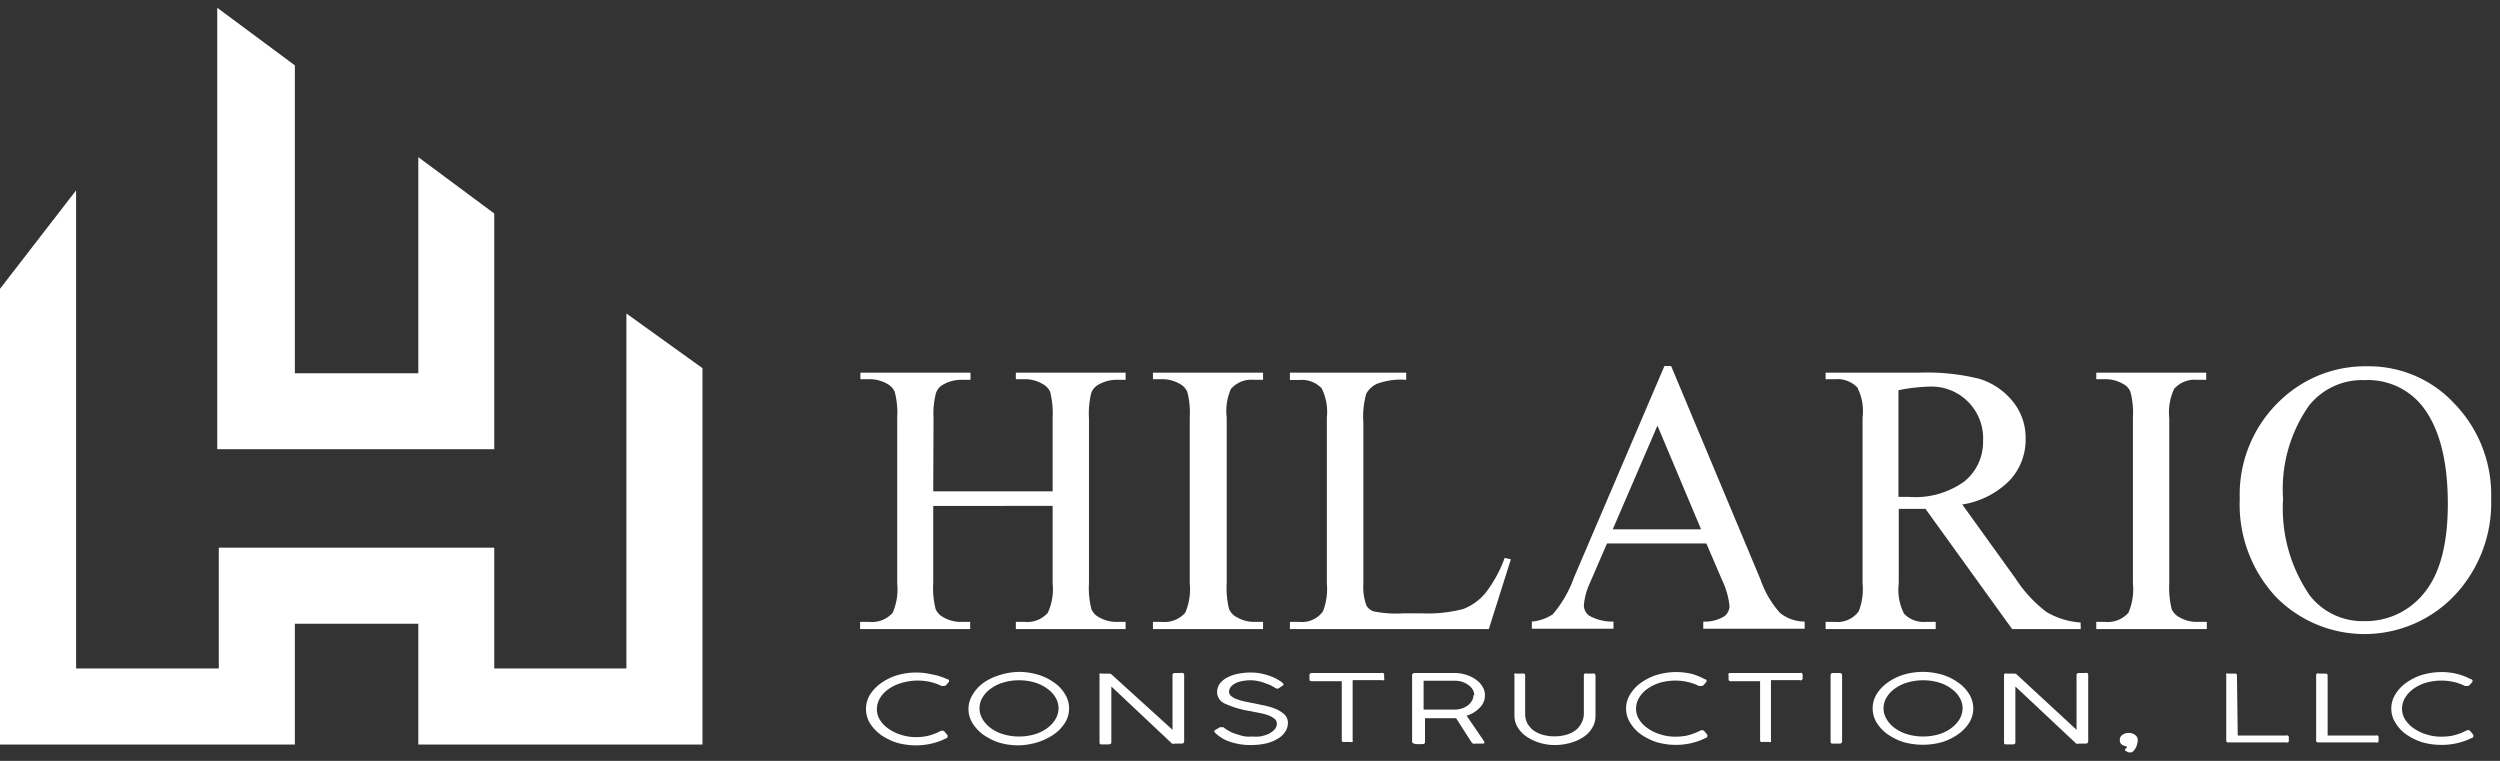
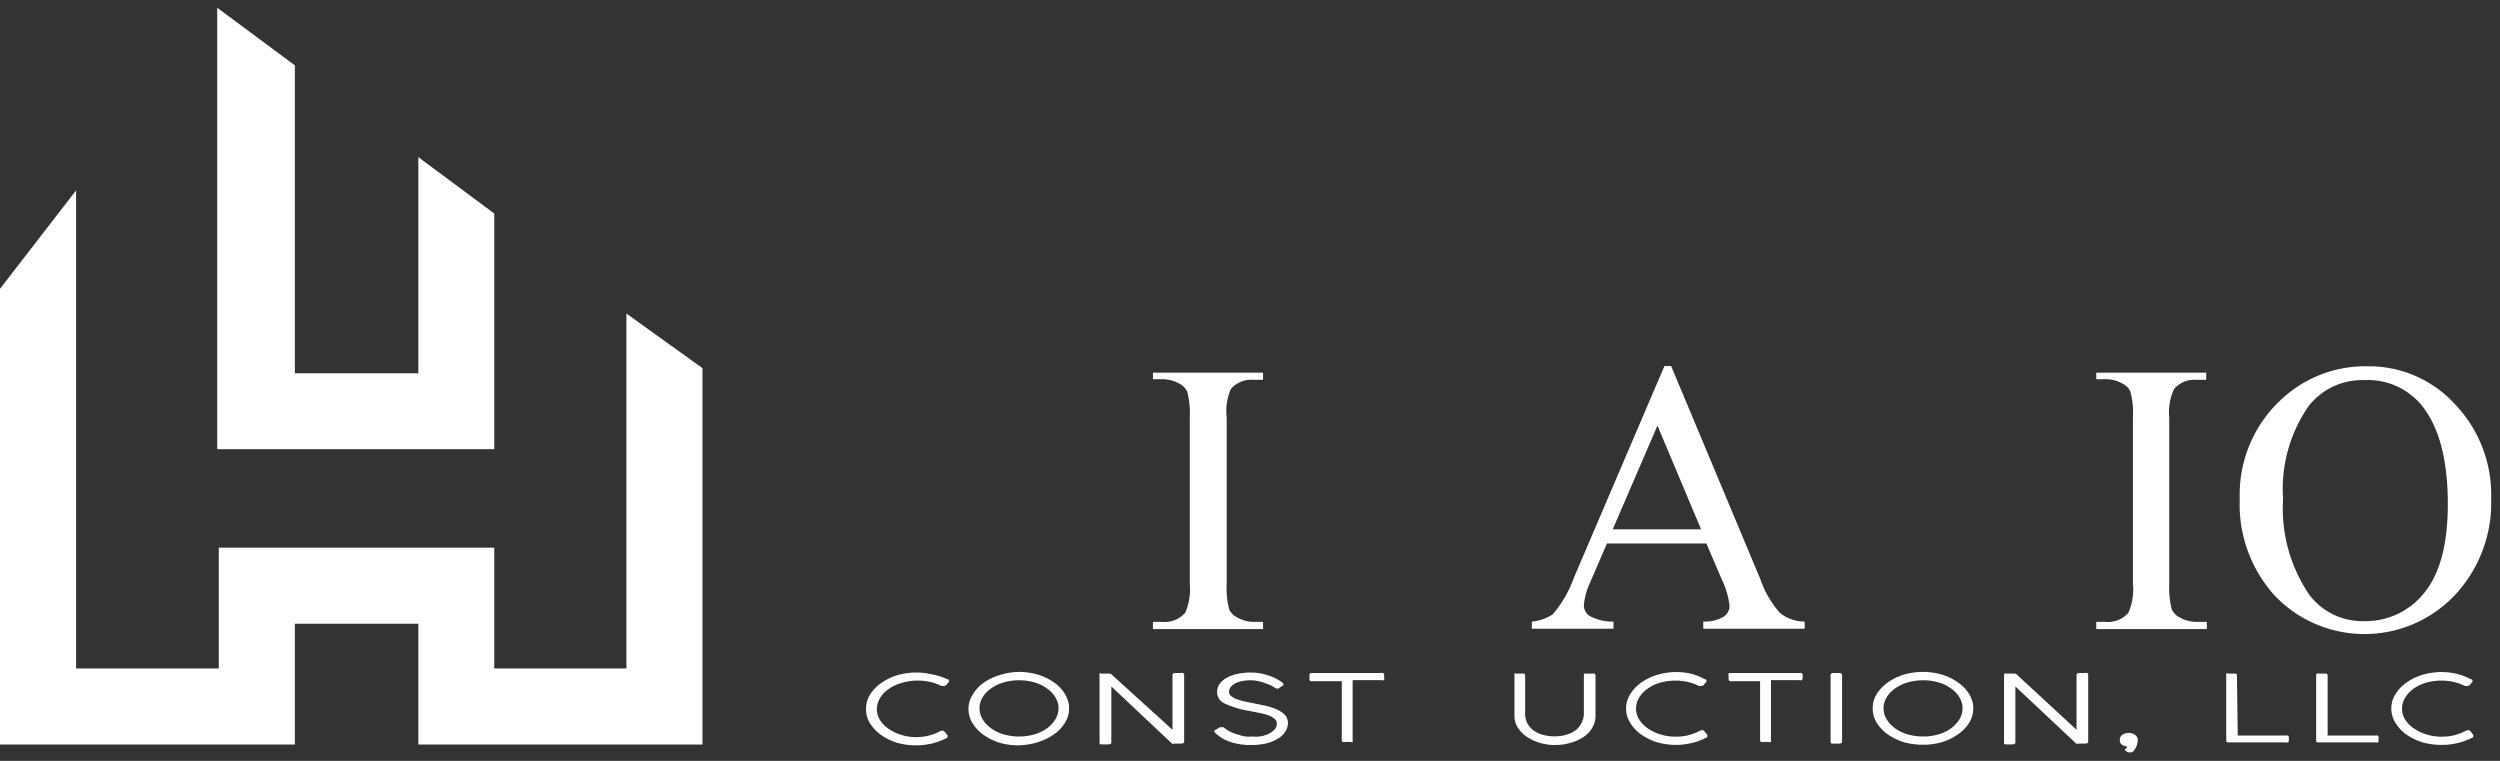
<svg xmlns="http://www.w3.org/2000/svg" id="Layer_1" data-name="Layer 1" viewBox="0 0 161 49">
  <rect x="0" y="0" width="161" height="49" fill="#333333" stroke="none" />
  <defs>
    <style>.cls-1{fill:#fff;}</style>
  </defs>
  <polygon class="cls-1" points="45.24 47.95 45.24 23.71 40.34 20.19 40.34 43.05 31.83 43.05 31.83 35.27 14.09 35.27 14.09 43.05 4.9 43.05 4.9 12.26 0 18.6 0 47.95 18.99 47.95 18.99 40.17 26.94 40.17 26.94 47.95 45.24 47.95" />
  <polygon class="cls-1" points="13.99 0.5 13.99 28.93 31.83 28.93 31.83 13.75 26.94 10.12 26.94 24.04 18.99 24.04 18.99 4.21 13.99 0.5" />
-   <path class="cls-1" d="M60.1,31.64h7.69V26.9a5.75,5.75,0,0,0-.16-1.67,1.09,1.09,0,0,0-.52-.52A2.19,2.19,0,0,0,66,24.42h-.58V24h7.07v.46h-.58a2.29,2.29,0,0,0-1.11.28,1,1,0,0,0-.53.59,5.57,5.57,0,0,0-.14,1.61V37.58a5.33,5.33,0,0,0,.16,1.66,1.08,1.08,0,0,0,.5.52,2.23,2.23,0,0,0,1.12.29h.58v.46H65.42v-.46H66a1.75,1.75,0,0,0,1.48-.59,3.62,3.62,0,0,0,.31-1.88v-5H60.1v5a5.33,5.33,0,0,0,.16,1.66,1.1,1.1,0,0,0,.51.52,2.19,2.19,0,0,0,1.11.29h.6v.46H55.39v-.46H56a1.77,1.77,0,0,0,1.49-.59,3.8,3.8,0,0,0,.29-1.88V26.9a5.41,5.41,0,0,0-.16-1.67,1.08,1.08,0,0,0-.5-.52A2.26,2.26,0,0,0,56,24.42h-.59V24h7.09v.46h-.6a2.29,2.29,0,0,0-1.11.28,1,1,0,0,0-.52.59,5.46,5.46,0,0,0-.15,1.61Z" />
  <path class="cls-1" d="M81.34,40.05v.46H74.25v-.46h.59a1.77,1.77,0,0,0,1.49-.59,3.8,3.8,0,0,0,.29-1.88V26.89a5.33,5.33,0,0,0-.16-1.66,1.08,1.08,0,0,0-.5-.52,2.26,2.26,0,0,0-1.12-.29h-.59V24h7.09v.46h-.6a1.74,1.74,0,0,0-1.47.59A3.51,3.51,0,0,0,79,26.89V37.58a5.33,5.33,0,0,0,.16,1.66,1.1,1.1,0,0,0,.51.52,2.19,2.19,0,0,0,1.11.29Z" />
-   <path class="cls-1" d="M96.9,35.93l.4.09-1.42,4.49H83.07v-.46h.63a1.65,1.65,0,0,0,1.5-.68,4,4,0,0,0,.25-1.8V26.89A3.41,3.41,0,0,0,85.11,25a1.77,1.77,0,0,0-1.41-.53h-.63V24h7.49v.46a4.54,4.54,0,0,0-1.84.24,1.48,1.48,0,0,0-.73.65,5.34,5.34,0,0,0-.19,1.86v10.4A3.44,3.44,0,0,0,88,39a.87.87,0,0,0,.45.37,7.36,7.36,0,0,0,1.91.13h1.2a9,9,0,0,0,2.67-.28,3.5,3.5,0,0,0,1.41-1A8.23,8.23,0,0,0,96.9,35.93Z" />
  <path class="cls-1" d="M109.89,35h-6.4l-1.13,2.61A4.22,4.22,0,0,0,102,39a.83.83,0,0,0,.36.66,3.08,3.08,0,0,0,1.55.37v.46H98.65v-.46a2.89,2.89,0,0,0,1.35-.47,7.58,7.58,0,0,0,1.37-2.38l5.82-13.61h.43l5.76,13.76a6.24,6.24,0,0,0,1.26,2.15,2.58,2.58,0,0,0,1.58.55v.46h-6.53v-.46a2.41,2.41,0,0,0,1.34-.33.84.84,0,0,0,.35-.68,5.16,5.16,0,0,0-.49-1.69Zm-.34-.91-2.81-6.68-2.88,6.68Z" />
-   <path class="cls-1" d="M134,40.51h-4.42L124,32.77l-1,0h-.34l-.38,0v4.81a3.36,3.36,0,0,0,.34,1.94,1.74,1.74,0,0,0,1.39.53h.65v.46h-7.09v-.46h.62a1.68,1.68,0,0,0,1.51-.68,3.88,3.88,0,0,0,.25-1.79V26.89a3.36,3.36,0,0,0-.34-1.94,1.79,1.79,0,0,0-1.42-.53h-.62V24h6a14.05,14.05,0,0,1,3.88.39,4.43,4.43,0,0,1,2.13,1.41,3.7,3.7,0,0,1,.87,2.46,3.84,3.84,0,0,1-1,2.65,5.5,5.5,0,0,1-3.08,1.58l3.42,4.75a8.52,8.52,0,0,0,2,2.17,5,5,0,0,0,2.2.68ZM122.26,32h.68a5.39,5.39,0,0,0,3.57-1,3.27,3.27,0,0,0,1.2-2.61,3.33,3.33,0,0,0-3.53-3.49,11.18,11.18,0,0,0-1.92.23Z" />
  <path class="cls-1" d="M142.12,40.05v.46H135v-.46h.58a1.77,1.77,0,0,0,1.49-.59,3.8,3.8,0,0,0,.29-1.88V26.89a5.33,5.33,0,0,0-.16-1.66,1,1,0,0,0-.5-.52,2.23,2.23,0,0,0-1.12-.29H135V24h7.08v.46h-.6a1.74,1.74,0,0,0-1.47.59,3.62,3.62,0,0,0-.31,1.88V37.58a5.67,5.67,0,0,0,.16,1.66,1.1,1.1,0,0,0,.51.52,2.19,2.19,0,0,0,1.11.29Z" />
  <path class="cls-1" d="M152.49,23.59A7.49,7.49,0,0,1,158.07,26a8.43,8.43,0,0,1,2.36,6.11,8.68,8.68,0,0,1-2.37,6.25,8,8,0,0,1-11.5.07,8.72,8.72,0,0,1-2.32-6.29,8.34,8.34,0,0,1,2.68-6.42A7.9,7.9,0,0,1,152.49,23.59Zm-.23.89a4.37,4.37,0,0,0-3.56,1.64,9.35,9.35,0,0,0-1.67,6,9.88,9.88,0,0,0,1.73,6.24A4.3,4.3,0,0,0,152.27,40a4.8,4.8,0,0,0,3.85-1.82c1-1.21,1.52-3.12,1.52-5.73q0-4.24-1.67-6.33A4.49,4.49,0,0,0,152.26,24.48Z" />
  <path class="cls-1" d="M61,43.74c.08,0,.12.06.12.1a.14.14,0,0,1,0,.06l0,0-.18.21a.23.23,0,0,1-.15.07h-.06l-.09,0a3.23,3.23,0,0,0-.72-.26A3.66,3.66,0,0,0,58,44a2.79,2.79,0,0,0-.81.4,1.82,1.82,0,0,0-.53.58,1.4,1.4,0,0,0-.19.69,1.31,1.31,0,0,0,.21.71,1.93,1.93,0,0,0,.57.57,2.76,2.76,0,0,0,.81.38,3,3,0,0,0,.95.14,3.49,3.49,0,0,0,.65-.06,3.35,3.35,0,0,0,.7-.23l.17-.08a.37.37,0,0,1,.15-.05.21.21,0,0,1,.15.07l.19.23a.16.16,0,0,1,0,.09c0,.05,0,.08-.1.11a4,4,0,0,1-.9.33A4.32,4.32,0,0,1,59,48a4.45,4.45,0,0,1-1.28-.18,4,4,0,0,1-1-.5,2.76,2.76,0,0,1-.7-.75,1.78,1.78,0,0,1,0-1.82,2.65,2.65,0,0,1,.71-.75,3.59,3.59,0,0,1,1-.5,4.4,4.4,0,0,1,1.28-.19,4.34,4.34,0,0,1,1,.12A3.82,3.82,0,0,1,61,43.74Z" />
  <path class="cls-1" d="M65.61,43.27a4.4,4.4,0,0,1,1.28.19,3.59,3.59,0,0,1,1,.5,2.37,2.37,0,0,1,.7.75,1.74,1.74,0,0,1,0,1.83,2.57,2.57,0,0,1-.7.74,3.86,3.86,0,0,1-1,.5A4.47,4.47,0,0,1,65.6,48a4.38,4.38,0,0,1-1.27-.18,3.86,3.86,0,0,1-1-.5,2.61,2.61,0,0,1-.7-.75,1.72,1.72,0,0,1,0-1.82A2.52,2.52,0,0,1,63.3,44a3.47,3.47,0,0,1,1-.5A4.38,4.38,0,0,1,65.61,43.27Zm-2.53,2.34a1.39,1.39,0,0,0,.2.71,2,2,0,0,0,.54.58,2.54,2.54,0,0,0,.81.39,3.41,3.41,0,0,0,1,.14,3.53,3.53,0,0,0,1-.14,2.59,2.59,0,0,0,.8-.39,2,2,0,0,0,.54-.58,1.39,1.39,0,0,0,.2-.71,1.35,1.35,0,0,0-.2-.7,1.83,1.83,0,0,0-.54-.57,2.59,2.59,0,0,0-.8-.39,3.53,3.53,0,0,0-1-.14,3.41,3.41,0,0,0-1,.14,2.54,2.54,0,0,0-.81.39,1.83,1.83,0,0,0-.54.57A1.35,1.35,0,0,0,63.08,45.61Z" />
  <path class="cls-1" d="M76.05,47.89h-.4a.31.31,0,0,1-.17,0l-3.91-3.68v3.6c0,.09-.07.13-.2.13H71c-.13,0-.19,0-.19-.13V43.48a.12.12,0,0,1,0-.1.21.21,0,0,1,.14,0h.47a.24.24,0,0,1,.17.06L75.51,47V43.45c0-.07.08-.11.19-.11h.35a.32.32,0,0,1,.14,0s.07.06.07.1v4.29C76.26,47.85,76.19,47.89,76.05,47.89Z" />
  <path class="cls-1" d="M82.09,44.28l-.26-.15L81.48,44a2,2,0,0,0-.44-.13,2.1,2.1,0,0,0-.51-.06,2.72,2.72,0,0,0-.62.07,1.33,1.33,0,0,0-.43.17.94.94,0,0,0-.25.23.56.56,0,0,0-.08.27.35.35,0,0,0,.13.27,1.07,1.07,0,0,0,.35.2,4.3,4.3,0,0,0,.5.15l.55.11.78.16a4.48,4.48,0,0,1,.73.23,2,2,0,0,1,.54.35.73.73,0,0,1,.21.54,1,1,0,0,1-.19.59,1.41,1.41,0,0,1-.51.45,2.51,2.51,0,0,1-.76.29,4.62,4.62,0,0,1-.94.09,4.07,4.07,0,0,1-1.27-.19,2.55,2.55,0,0,1-1-.58s-.07-.08-.07-.11,0-.07.08-.1l.27-.16a.2.2,0,0,1,.13,0,.28.28,0,0,1,.12,0l.07.06a3.33,3.33,0,0,0,.42.25,3.06,3.06,0,0,0,.48.17,2.46,2.46,0,0,0,.45.11,1.73,1.73,0,0,0,.37,0,3.62,3.62,0,0,0,.55,0,2.64,2.64,0,0,0,.54-.16,1.3,1.3,0,0,0,.39-.28.57.57,0,0,0,.16-.38.39.39,0,0,0-.15-.32,1.43,1.43,0,0,0-.39-.22,3.33,3.33,0,0,0-.55-.15l-.65-.13a6,6,0,0,1-1.59-.47.82.82,0,0,1-.52-.74,1,1,0,0,1,.15-.52,1.47,1.47,0,0,1,.45-.4,2.62,2.62,0,0,1,.7-.26,4.19,4.19,0,0,1,.91-.09,3.46,3.46,0,0,1,1,.16,3.14,3.14,0,0,1,.9.42l.11.09s.06.06.06.08,0,.07-.07.1l-.26.18a.19.19,0,0,1-.11,0A.24.24,0,0,1,82.09,44.28Z" />
  <path class="cls-1" d="M84.52,43.34h4.41a.29.29,0,0,1,.14,0,.12.12,0,0,1,.07.1v.25a.16.16,0,0,1,0,.11.24.24,0,0,1-.16,0H87.11v3.89a.12.12,0,0,1,0,.09.24.24,0,0,1-.15,0h-.35a.26.26,0,0,1-.14,0,.12.12,0,0,1-.06-.1V43.87H84.52c-.13,0-.19,0-.19-.15v-.25C84.33,43.38,84.39,43.34,84.52,43.34Z" />
-   <path class="cls-1" d="M90.94,47.76V43.48c0-.09.07-.14.19-.14h2.48a2.52,2.52,0,0,1,.79.11,2.24,2.24,0,0,1,.64.31,1.44,1.44,0,0,1,.43.46,1,1,0,0,1,.16.57,1.1,1.1,0,0,1-.33.78,1.92,1.92,0,0,1-.85.52l1.14,1.67a.18.18,0,0,1,0,.05c0,.06,0,.08-.15.08H95a.29.29,0,0,1-.14,0l-.09-.08-1-1.56h-2v1.54c0,.09-.06.13-.19.13h-.36C91,47.89,90.94,47.85,90.94,47.76Zm4-3a.64.64,0,0,0-.1-.35.82.82,0,0,0-.27-.29,1.51,1.51,0,0,0-.4-.21,1.61,1.61,0,0,0-.51-.07H91.68V45.7h1.94a1.7,1.7,0,0,0,.51-.07,1.5,1.5,0,0,0,.4-.2,1,1,0,0,0,.26-.3A.64.64,0,0,0,94.89,44.78Z" />
  <path class="cls-1" d="M98.22,43.47V46a1.35,1.35,0,0,0,.13.56,1.44,1.44,0,0,0,.37.45,1.88,1.88,0,0,0,.6.3,2.65,2.65,0,0,0,.77.11,2.78,2.78,0,0,0,.81-.11,1.82,1.82,0,0,0,.59-.3,1.23,1.23,0,0,0,.36-.46A1.26,1.26,0,0,0,102,46V43.47a.1.1,0,0,1,.06-.09.21.21,0,0,1,.14,0h.33a.37.37,0,0,1,.15,0s.07.06.07.1v2.62a1.44,1.44,0,0,1-.21.77,1.75,1.75,0,0,1-.56.59,2.94,2.94,0,0,1-.84.38,3.75,3.75,0,0,1-1,.14,3.29,3.29,0,0,1-1-.15,3,3,0,0,1-.84-.4,2,2,0,0,1-.57-.6,1.46,1.46,0,0,1-.2-.73V43.47a.11.11,0,0,1,0-.09.18.18,0,0,1,.13,0H98a.22.22,0,0,1,.13,0A.1.1,0,0,1,98.22,43.47Z" />
  <path class="cls-1" d="M109.78,43.74c.08,0,.12.06.12.1a.14.14,0,0,1,0,.06l0,0-.18.21a.23.23,0,0,1-.15.07h-.06l-.09,0a3.23,3.23,0,0,0-.72-.26,3.66,3.66,0,0,0-1.81.05,2.79,2.79,0,0,0-.81.4,1.82,1.82,0,0,0-.53.58,1.4,1.4,0,0,0-.19.69,1.31,1.31,0,0,0,.21.71,1.93,1.93,0,0,0,.57.57,2.76,2.76,0,0,0,.81.38,3,3,0,0,0,1,.14,3.47,3.47,0,0,0,.64-.06,3.35,3.35,0,0,0,.7-.23l.17-.08a.37.37,0,0,1,.15-.05.21.21,0,0,1,.15.07l.19.23a.16.16,0,0,1,0,.09c0,.05,0,.08-.1.11a4,4,0,0,1-.9.33,4.32,4.32,0,0,1-1,.12,4.45,4.45,0,0,1-1.28-.18,4,4,0,0,1-1-.5,2.58,2.58,0,0,1-.69-.75,1.72,1.72,0,0,1,0-1.82,2.48,2.48,0,0,1,.7-.75,3.59,3.59,0,0,1,1-.5,4.4,4.4,0,0,1,1.28-.19,4.34,4.34,0,0,1,1,.12A3.82,3.82,0,0,1,109.78,43.74Z" />
  <path class="cls-1" d="M111.47,43.34h4.41a.32.32,0,0,1,.14,0,.14.14,0,0,1,.07.1v.25a.14.14,0,0,1-.06.11.21.21,0,0,1-.15,0h-1.83v3.89a.12.12,0,0,1,0,.09.21.21,0,0,1-.15,0h-.35a.29.29,0,0,1-.14,0,.12.12,0,0,1-.06-.1V43.87h-1.83c-.13,0-.2,0-.2-.15v-.25C111.27,43.38,111.34,43.34,111.47,43.34Z" />
  <path class="cls-1" d="M118.63,43.47v4.29c0,.09-.07.13-.19.13h-.36c-.13,0-.19,0-.19-.13V43.47c0-.09.06-.13.19-.13h.36C118.56,43.34,118.63,43.38,118.63,43.47Z" />
  <path class="cls-1" d="M123.84,43.27a4.38,4.38,0,0,1,1.27.19,3.47,3.47,0,0,1,1,.5,2.41,2.41,0,0,1,.71.75,1.75,1.75,0,0,1,.26.92,1.77,1.77,0,0,1-.26.91,2.61,2.61,0,0,1-.71.74,3.72,3.72,0,0,1-1,.5,4.4,4.4,0,0,1-1.28.18,4.45,4.45,0,0,1-1.28-.18,4,4,0,0,1-1-.5,2.76,2.76,0,0,1-.7-.75,1.78,1.78,0,0,1,0-1.82,2.65,2.65,0,0,1,.71-.75,3.59,3.59,0,0,1,1-.5A4.4,4.4,0,0,1,123.84,43.27Zm-2.54,2.34a1.39,1.39,0,0,0,.2.71,2,2,0,0,0,.54.58,2.54,2.54,0,0,0,.81.39,3.53,3.53,0,0,0,1,.14,3.46,3.46,0,0,0,1-.14,2.49,2.49,0,0,0,.8-.39,2,2,0,0,0,.54-.58,1.39,1.39,0,0,0,.2-.71,1.35,1.35,0,0,0-.2-.7,1.83,1.83,0,0,0-.54-.57,2.49,2.49,0,0,0-.8-.39,3.46,3.46,0,0,0-1-.14,3.53,3.53,0,0,0-1,.14,2.54,2.54,0,0,0-.81.39,1.83,1.83,0,0,0-.54.57A1.35,1.35,0,0,0,121.3,45.61Z" />
  <path class="cls-1" d="M134.27,47.89h-.4a.28.28,0,0,1-.16,0l-3.92-3.68v3.6c0,.09-.06.13-.19.13h-.36c-.12,0-.18,0-.18-.13V43.48a.1.1,0,0,1,.05-.1.18.18,0,0,1,.13,0h.48a.23.23,0,0,1,.16.06L133.73,47V43.45c0-.07.08-.11.19-.11h.35a.37.37,0,0,1,.15,0,.12.12,0,0,1,.06.1v4.29C134.48,47.85,134.41,47.89,134.27,47.89Z" />
  <path class="cls-1" d="M136.52,47.62a.36.36,0,0,1,.17-.3.68.68,0,0,1,.4-.12.67.67,0,0,1,.41.13.39.39,0,0,1,.17.32,1,1,0,0,1-.07.37.86.86,0,0,1-.14.27.64.64,0,0,1-.17.16.39.39,0,0,1-.14,0l-.1,0-.13-.08a.09.09,0,0,1-.07-.09s0,0,0-.05,0,0,.05,0l.06-.07a.2.2,0,0,0,0-.09v0a.69.69,0,0,1-.34-.14A.34.34,0,0,1,136.52,47.62Z" />
  <path class="cls-1" d="M144.11,47.37h3.1a.18.18,0,0,1,.13,0,.11.11,0,0,1,.06.1v.25a.12.12,0,0,1-.05.09.21.21,0,0,1-.14,0h-3.65c-.12,0-.19,0-.19-.13V43.47a.11.11,0,0,1,0-.09.24.24,0,0,1,.15,0h.35c.13,0,.19,0,.19.13Z" />
  <path class="cls-1" d="M149.9,47.37H153a.2.2,0,0,1,.13,0,.1.1,0,0,1,.05.1v.25a.1.1,0,0,1-.05.09.18.18,0,0,1-.13,0h-3.65c-.13,0-.19,0-.19-.13V43.47a.11.11,0,0,1,.05-.09.21.21,0,0,1,.15,0h.35c.12,0,.19,0,.19.13Z" />
  <path class="cls-1" d="M159.12,43.74c.07,0,.11.06.11.1a.14.14,0,0,1,0,.06l0,0-.18.21a.21.21,0,0,1-.15.07h-.06l-.09,0a3.23,3.23,0,0,0-.72-.26,3.66,3.66,0,0,0-1.81.05,2.79,2.79,0,0,0-.81.4,1.94,1.94,0,0,0-.53.58,1.4,1.4,0,0,0-.19.69,1.31,1.31,0,0,0,.21.71,1.93,1.93,0,0,0,.57.57,2.76,2.76,0,0,0,.81.38,3,3,0,0,0,1,.14,3.47,3.47,0,0,0,.64-.06,3.35,3.35,0,0,0,.7-.23l.17-.08a.37.37,0,0,1,.15-.05.21.21,0,0,1,.15.07l.19.23a.16.16,0,0,1,0,.09c0,.05,0,.08-.09.11a4.26,4.26,0,0,1-.91.33,4.32,4.32,0,0,1-1.05.12,4.45,4.45,0,0,1-1.28-.18,4,4,0,0,1-1-.5,2.58,2.58,0,0,1-.69-.75,1.72,1.72,0,0,1,0-1.82,2.48,2.48,0,0,1,.7-.75,3.59,3.59,0,0,1,1-.5,4.4,4.4,0,0,1,1.28-.19,4.34,4.34,0,0,1,1,.12A4.07,4.07,0,0,1,159.12,43.74Z" />
</svg>